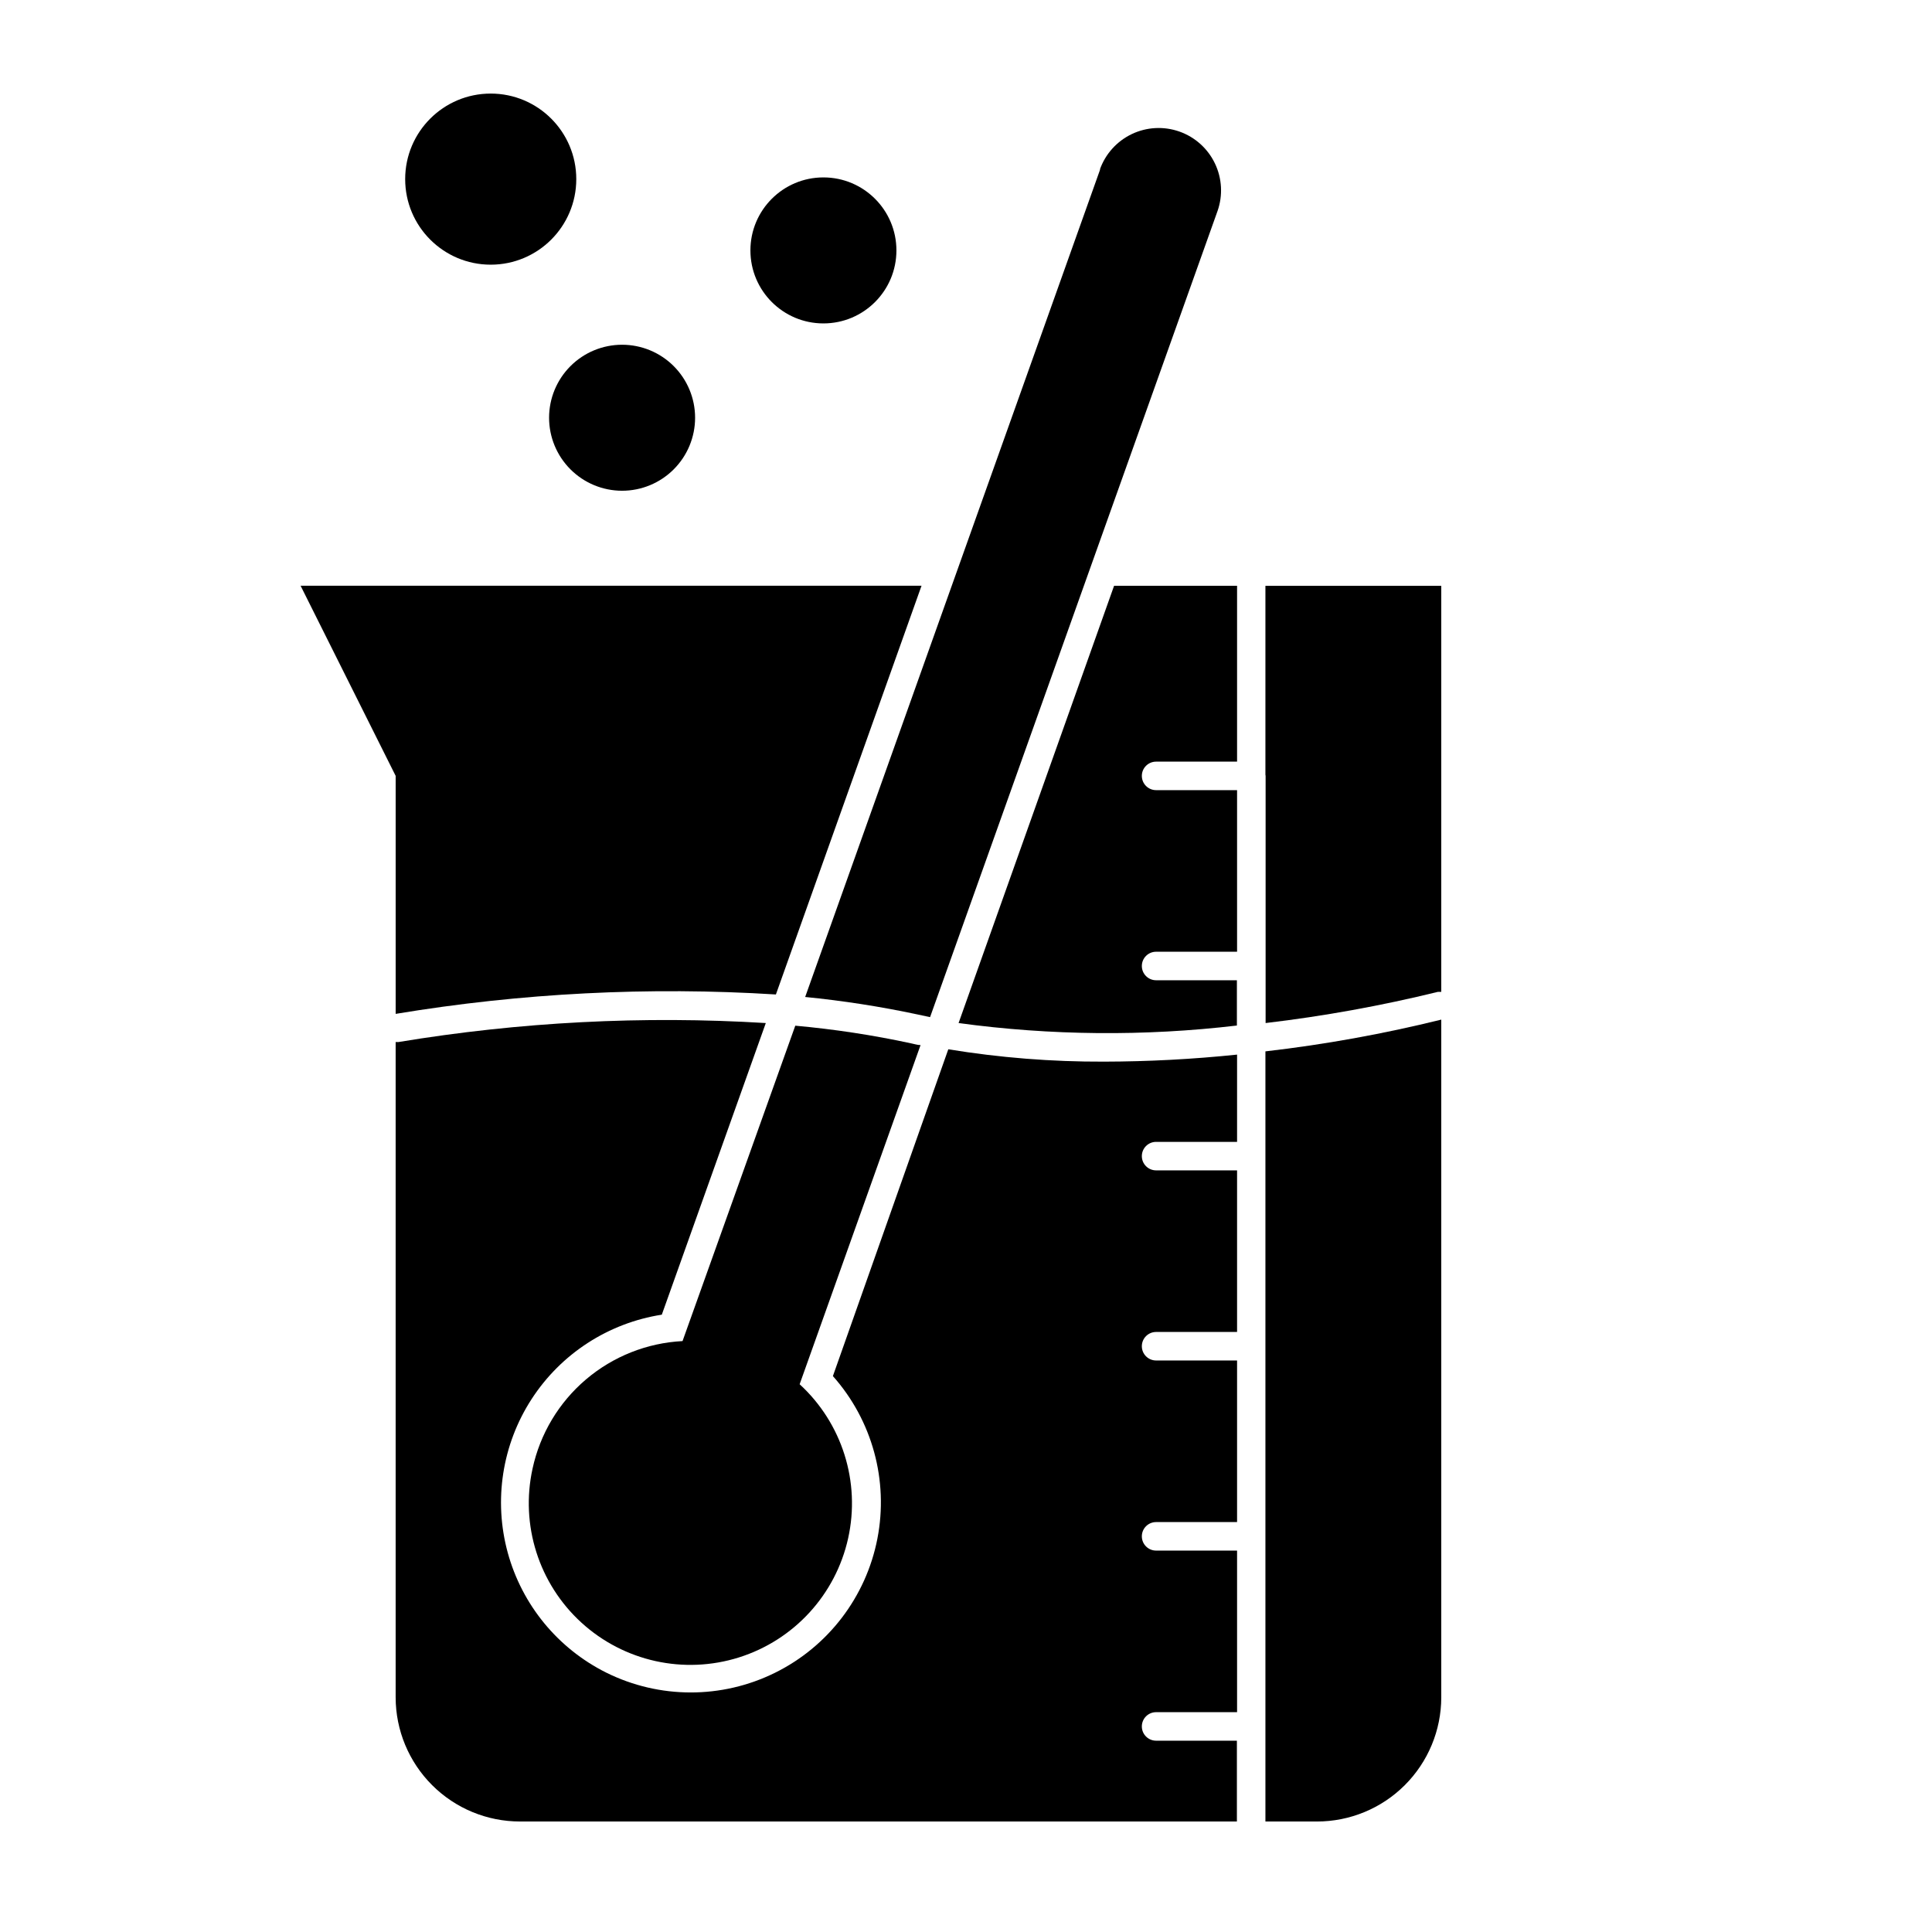
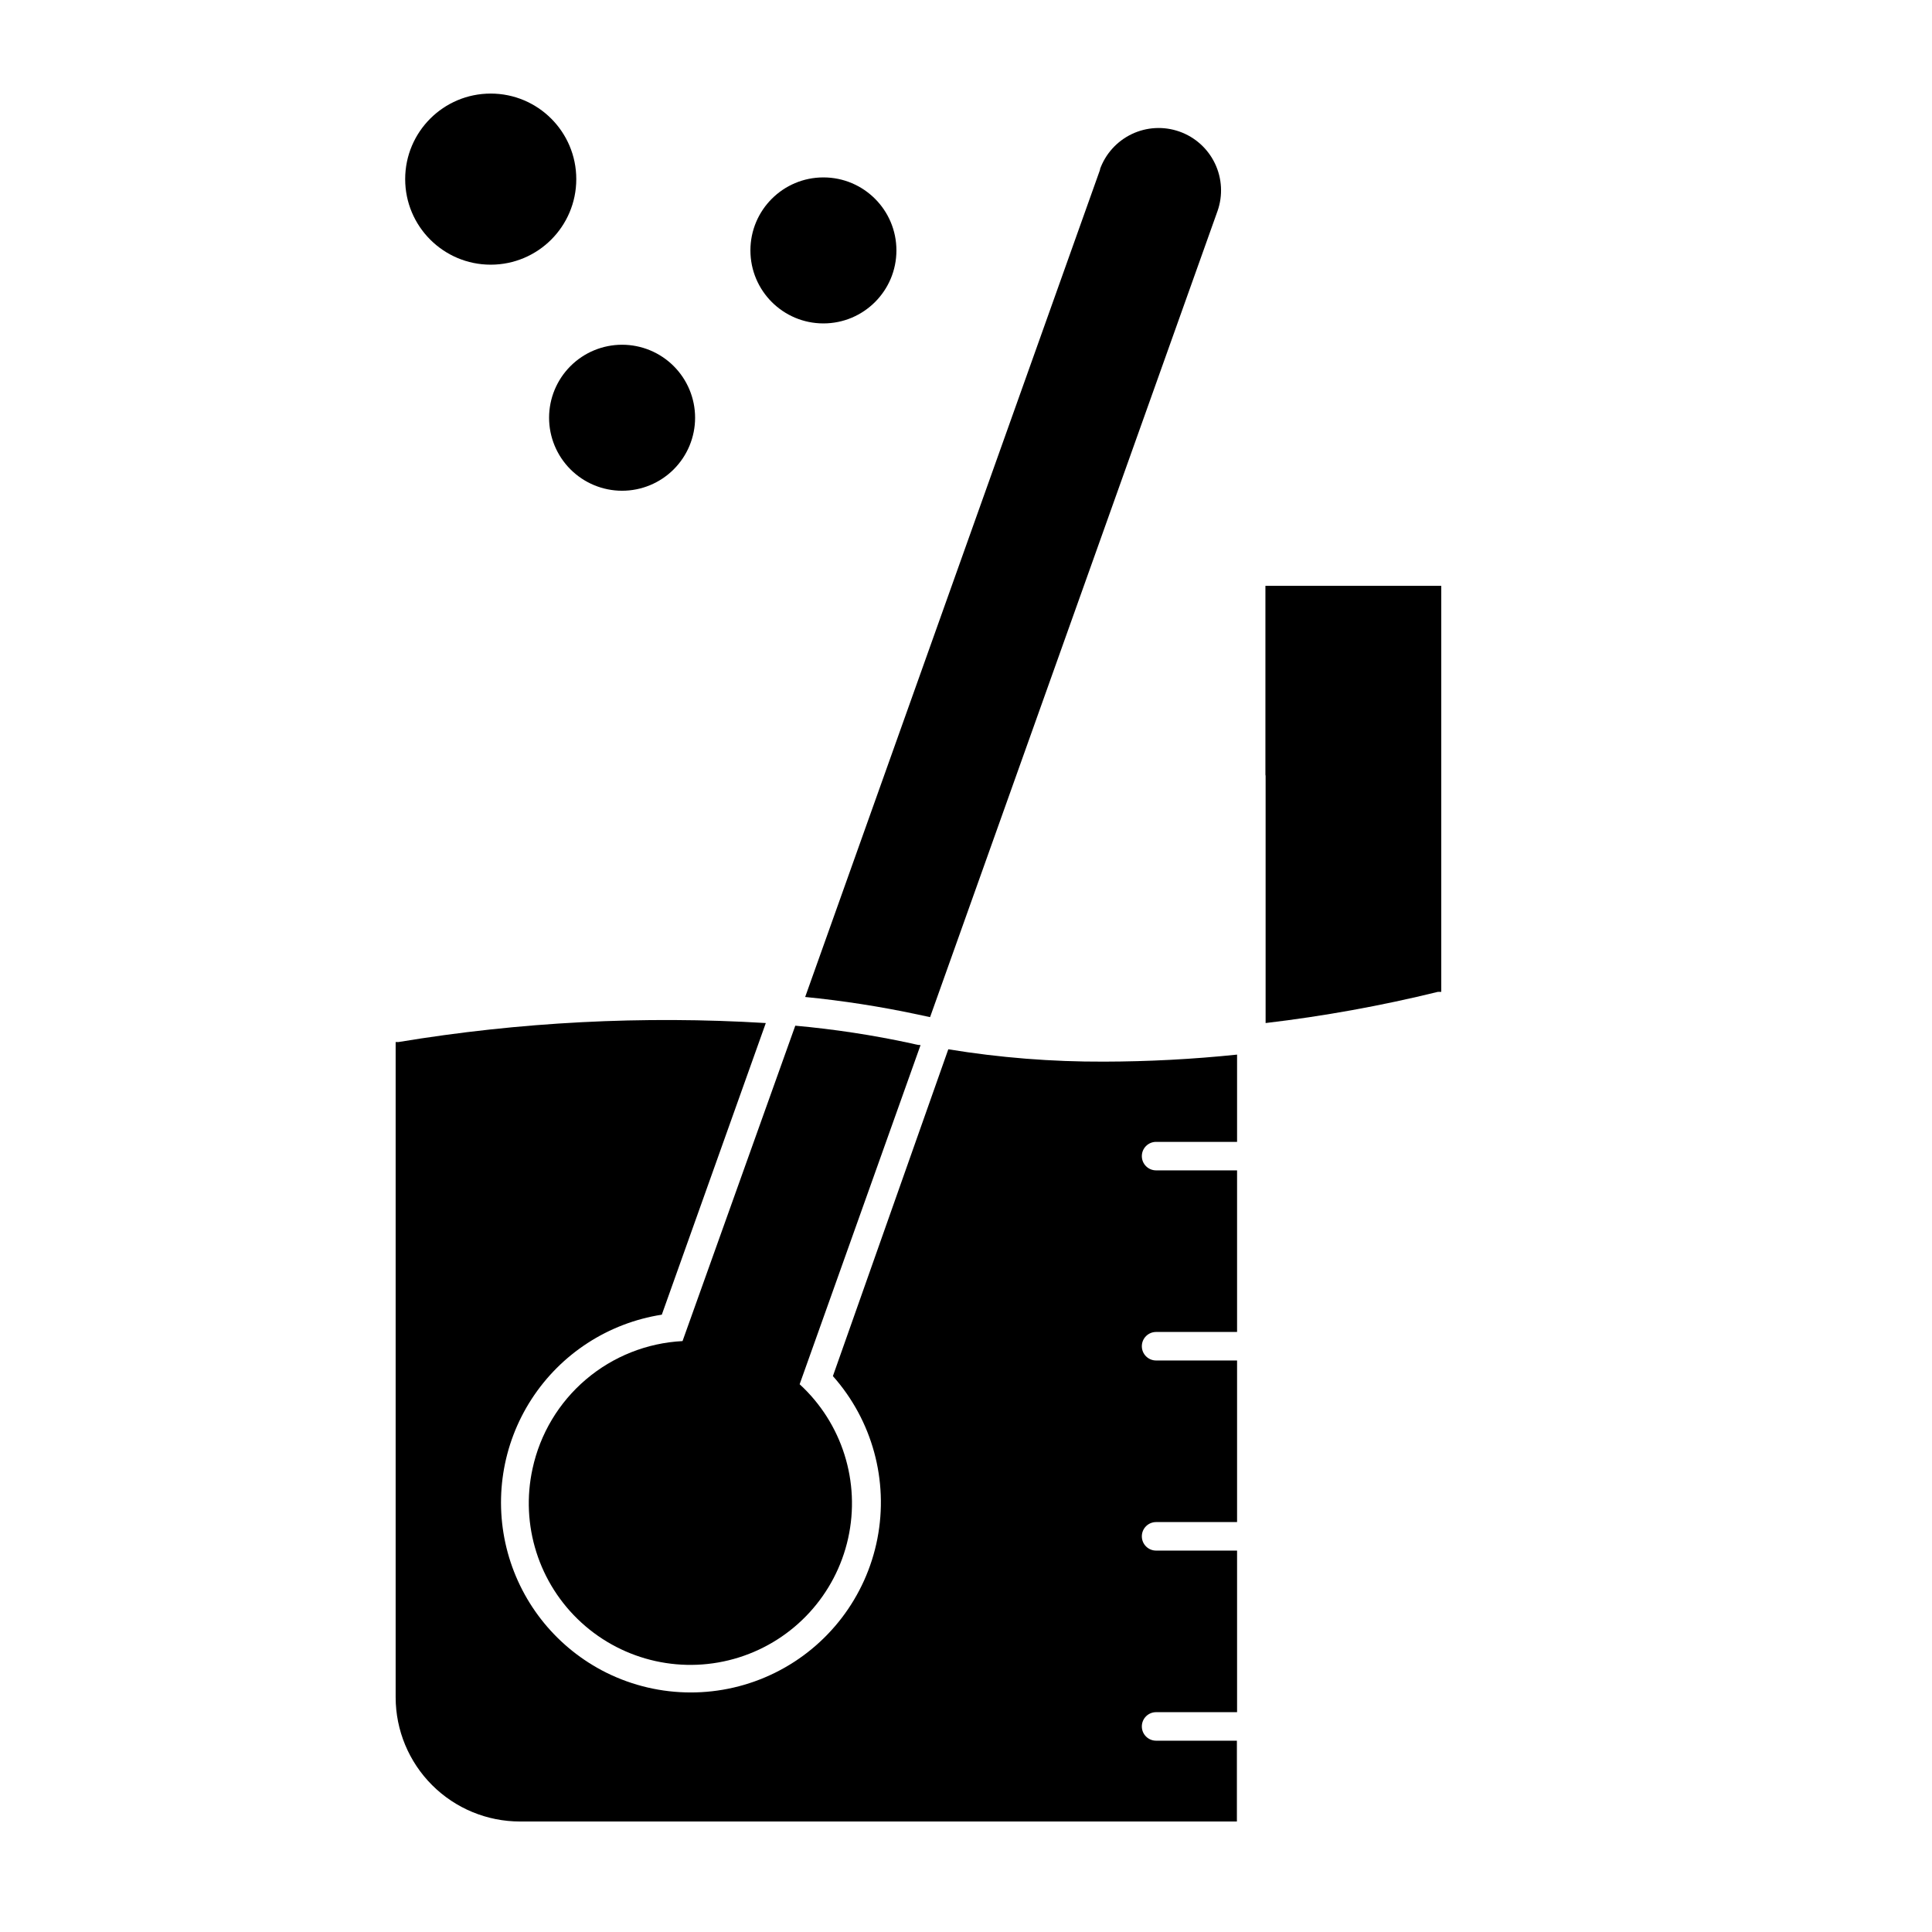
<svg xmlns="http://www.w3.org/2000/svg" fill="#000000" width="800px" height="800px" version="1.1" viewBox="144 144 512 512">
  <g>
    <path d="m281.8 626.71h189.99v-21.41h-21.414c-2.086 0-3.777-1.691-3.777-3.777 0-2.09 1.691-3.781 3.777-3.781h21.461v-42.824l-21.461 0.004c-2.086 0-3.777-1.695-3.777-3.781s1.691-3.777 3.777-3.777h21.461v-42.824h-21.461c-2.086 0-3.777-1.691-3.777-3.777 0-2.09 1.691-3.781 3.777-3.781h21.461v-42.824h-21.461c-2.086 0-3.777-1.691-3.777-3.777 0-2.086 1.691-3.777 3.777-3.777h21.461v-23.125c-11.715 1.219-23.484 1.84-35.266 1.863-13.82 0.055-27.621-1.043-41.262-3.273l-30.582 86.605c10.438 11.746 14.797 27.691 11.785 43.117-3.012 15.422-13.047 28.559-27.141 35.516-14.09 6.961-30.621 6.945-44.695-0.039-12.84-6.402-22.34-17.969-26.121-31.805-3.781-13.832-1.488-28.625 6.305-40.664 7.797-12.043 20.355-20.188 34.527-22.398l27.559-77.285c-32.551-1.984-65.219-0.293-97.387 5.039h-0.707v173.66c0.012 8.73 3.492 17.098 9.668 23.266 6.18 6.172 14.551 9.633 23.281 9.633z" />
-     <path d="m349.62 407.55 38.594-108.32h-164.55l25.191 50.383v63.074c33.285-5.523 67.09-7.25 100.76-5.141z" />
-     <path d="m471.79 415.77v-11.992h-21.414c-2.086 0-3.777-1.691-3.777-3.777 0-2.09 1.691-3.781 3.777-3.781h21.461v-42.824h-21.461c-2.086 0-3.777-1.691-3.777-3.777 0-2.086 1.691-3.777 3.777-3.777h21.461v-46.602h-32.594l-41.211 115.88c24.457 3.324 49.242 3.547 73.758 0.656z" />
-     <path d="m479.35 450.03v0.352 0.352 49.676 0.352 0.352 49.676 0.352 0.352 49.676 0.352 0.352 24.844h13.652c8.73 0 17.105-3.461 23.281-9.633 6.18-6.168 9.656-14.535 9.668-23.266v-179.61c-15.336 3.793-30.902 6.606-46.602 8.414z" />
    <path d="m479.4 349.62v0.352 49.676 0.352 0.352 14.766c15.371-1.812 30.613-4.574 45.645-8.262h0.906v-107.61h-46.602v50.027l0.051 0.352z" />
    <path d="m435.57 188.85-78.191 219.36c10.004 0.988 19.945 2.535 29.777 4.633l3.324 0.707 76.176-213.62v0.004c1.453-4.129 1.207-8.668-0.684-12.613-1.887-3.949-5.266-6.988-9.391-8.449-4.137-1.465-8.688-1.227-12.645 0.66-3.961 1.891-7.008 5.281-8.469 9.418z" />
    <path d="m285.13 533.21c-3.277 14.93 1.656 30.48 12.941 40.793 11.285 10.312 27.215 13.828 41.793 9.219 14.578-4.606 25.594-16.637 28.902-31.559 3.312-14.926-1.586-30.484-12.852-40.824l32.043-89.879c-0.805 0-1.664-0.301-2.469-0.453-10.137-2.191-20.402-3.758-30.73-4.688l-29.879 83.582c-9.418 0.488-18.414 4.059-25.602 10.172-7.184 6.109-12.156 14.418-14.148 23.637z" />
    <path d="m296.72 191.47c0 12.52-10.152 22.672-22.672 22.672-12.523 0-22.672-10.152-22.672-22.672 0-12.523 10.148-22.672 22.672-22.672 12.52 0 22.672 10.148 22.672 22.672" />
    <path d="m308.86 235.36c-5.133 0-10.051 2.035-13.68 5.664-3.629 3.629-5.668 8.551-5.668 13.68 0 5.133 2.039 10.051 5.668 13.68 3.629 3.629 8.547 5.668 13.68 5.668s10.051-2.039 13.68-5.668c3.629-3.629 5.668-8.547 5.668-13.68 0-5.129-2.039-10.051-5.668-13.68-3.629-3.629-8.547-5.664-13.68-5.664z" />
    <path d="m381.56 210.36c0 10.688-8.66 19.348-19.348 19.348-10.684 0-19.344-8.66-19.344-19.348 0-10.684 8.66-19.344 19.344-19.344 10.688 0 19.348 8.66 19.348 19.344" />
  </g>
</svg>